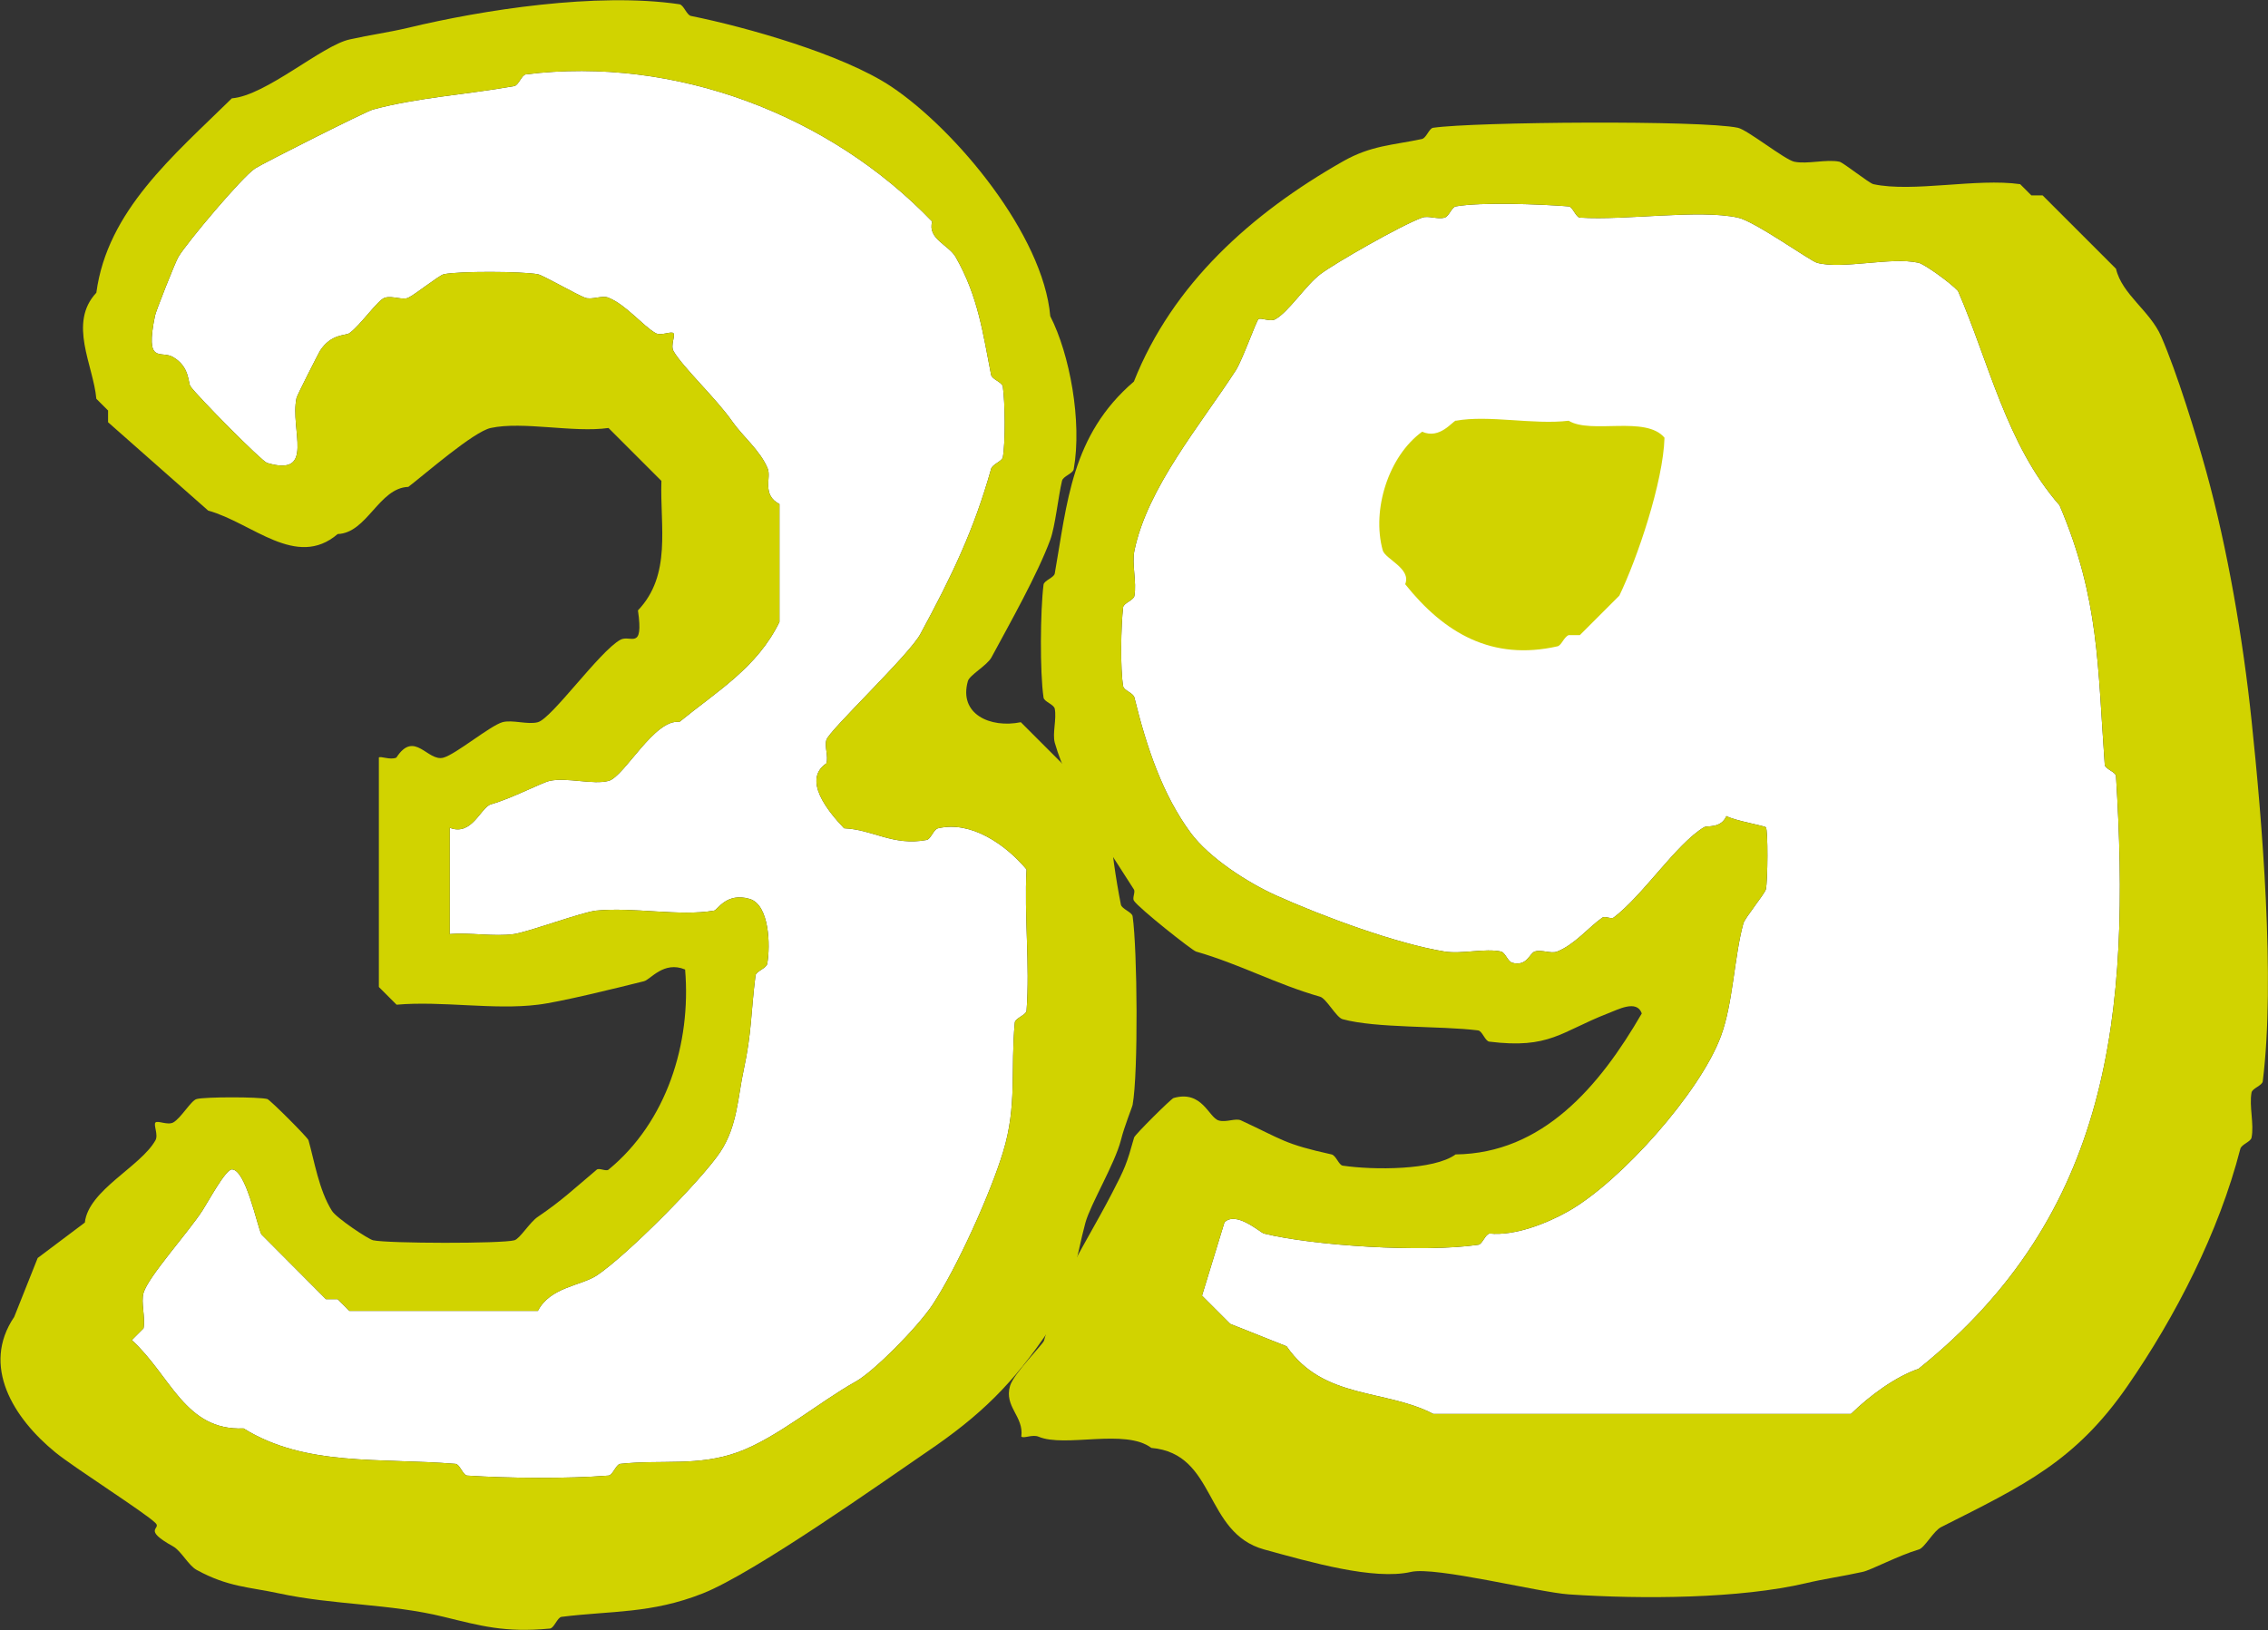
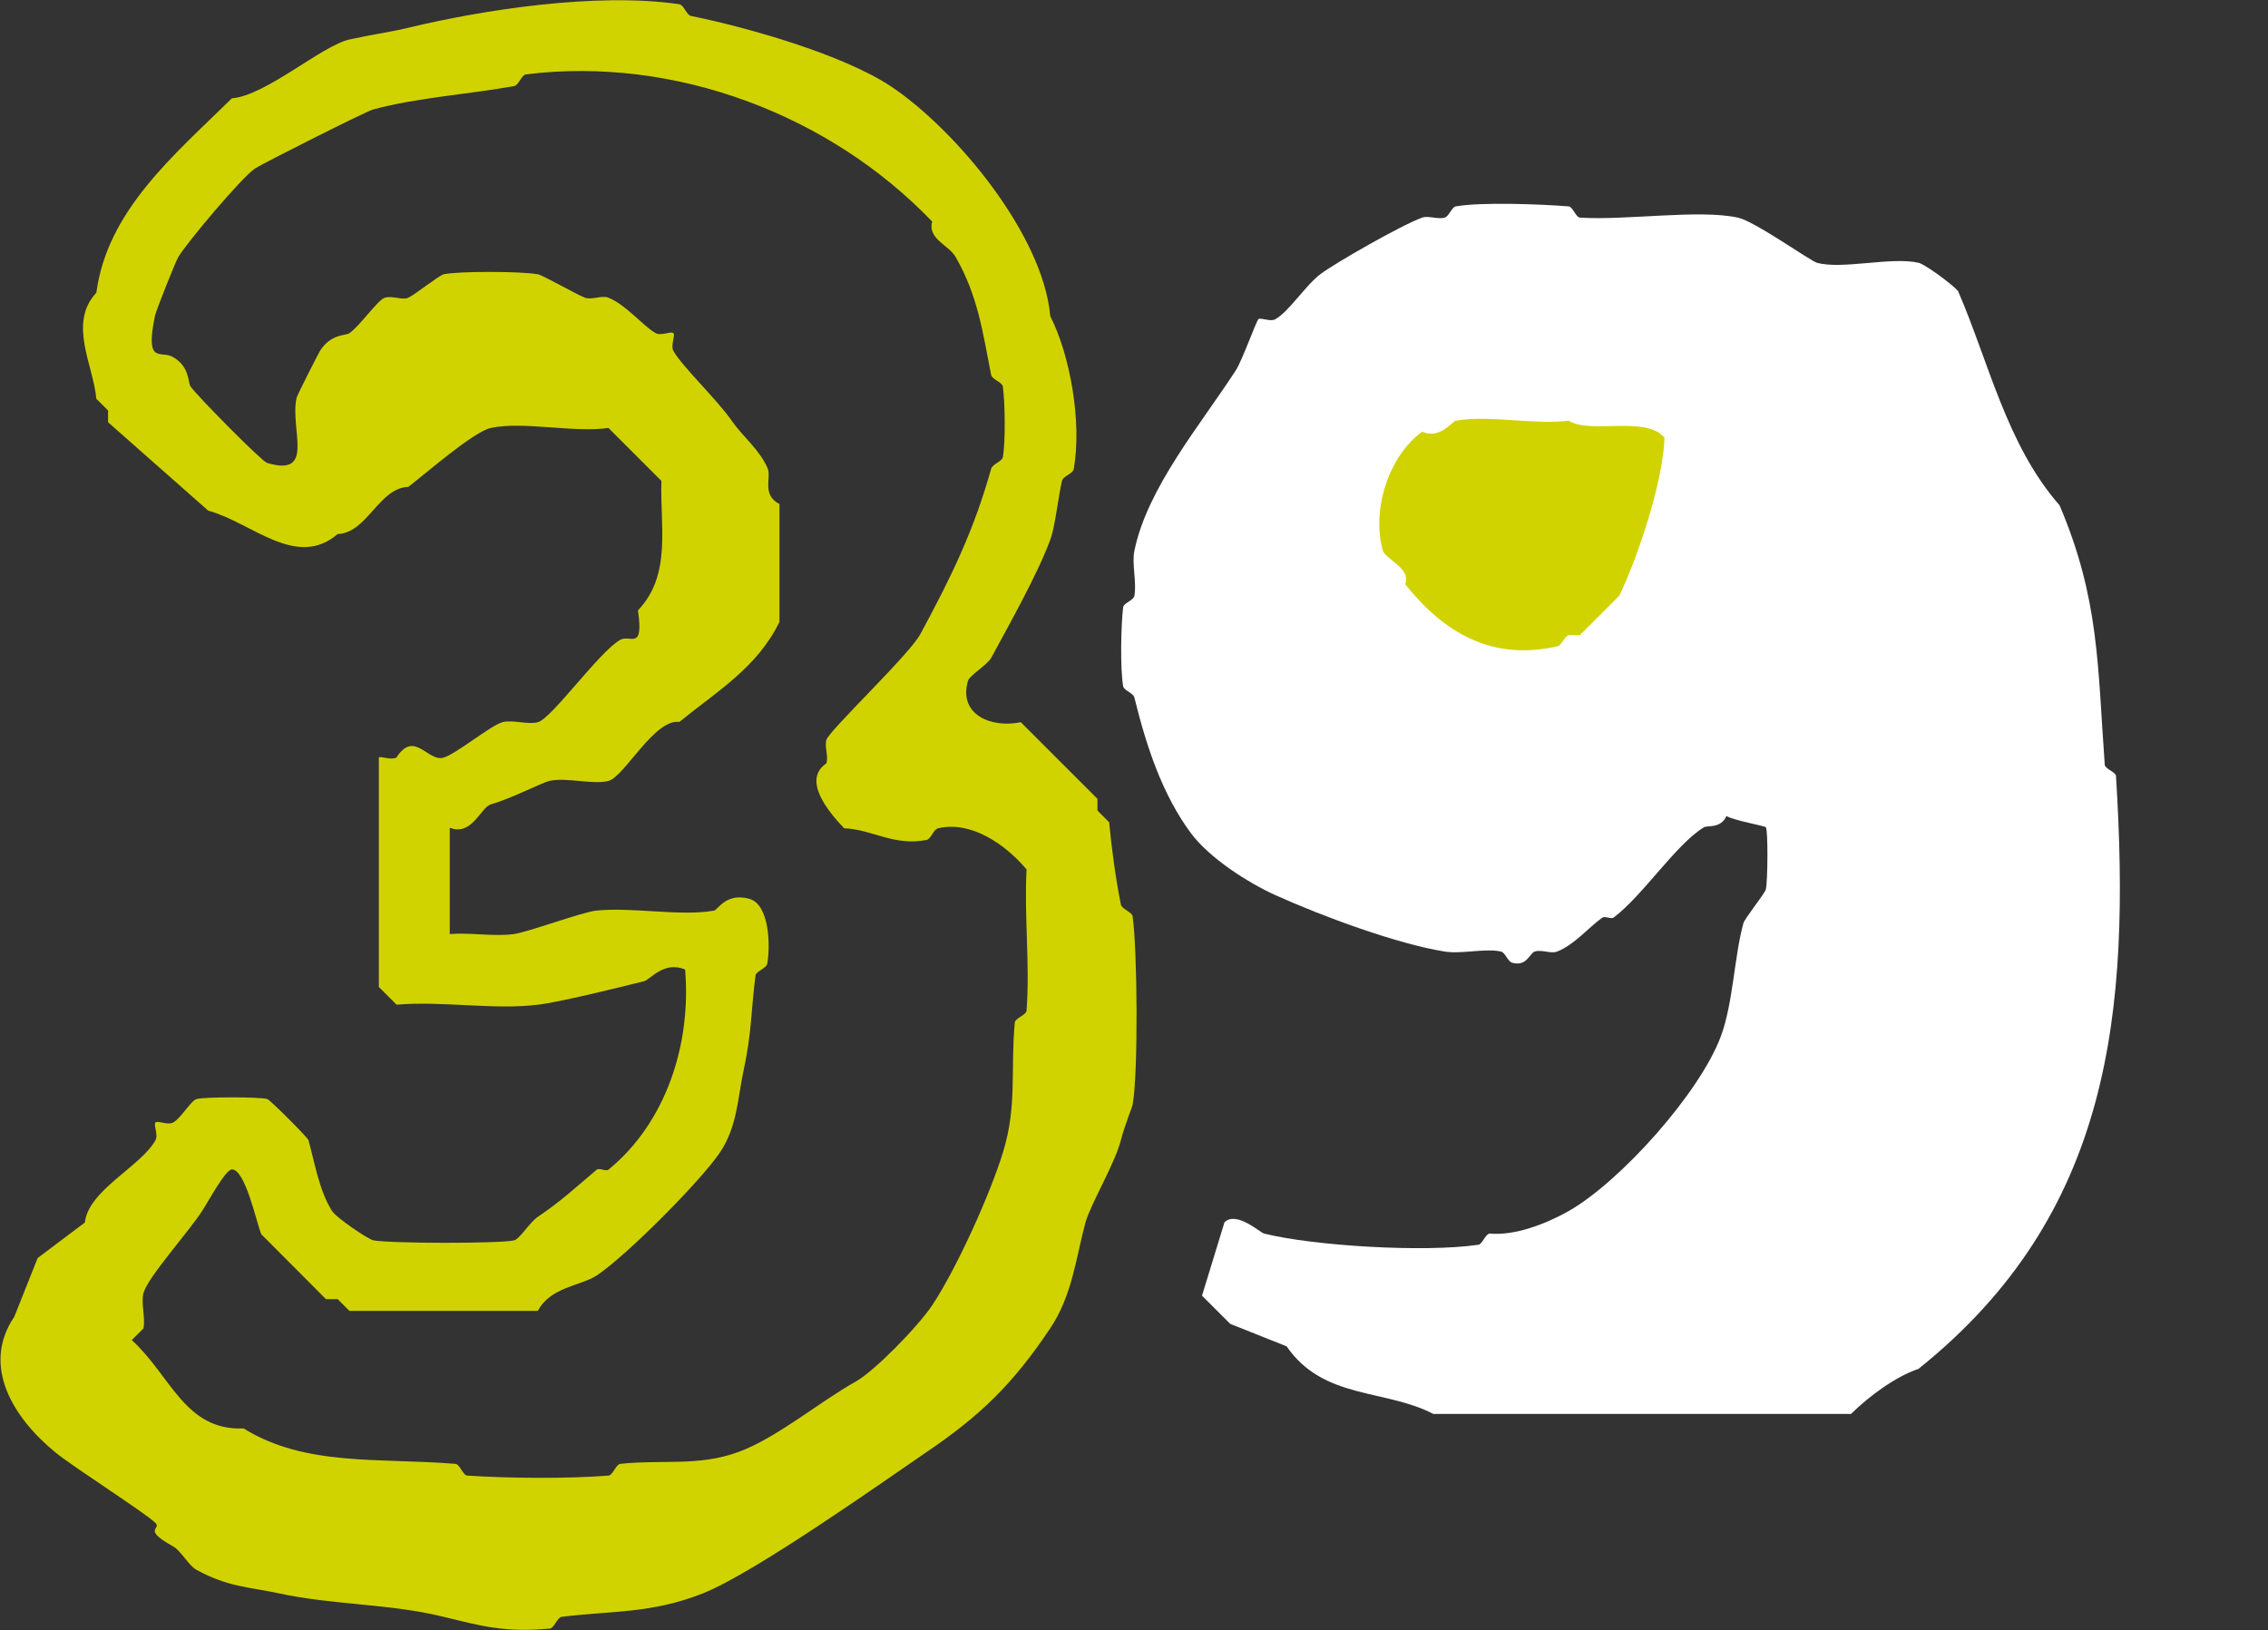
<svg xmlns="http://www.w3.org/2000/svg" id="_レイヤー_2" data-name="レイヤー 2" viewBox="0 0 90.87 65.33">
  <rect x="0" y="0" width="90.87" height="65.33" fill="#333333" stroke="none" />
  <defs>
    <style>
      .cls-1 {
        fill: #fff;
      }

      .cls-2 {
        fill: #d1d300;
      }
    </style>
  </defs>
  <g id="back">
    <g>
      <g>
-         <path class="cls-1" d="M18,37.43c.84-.07,1.78.11,2.59,0,.57-.08,2.76-.89,3.3-.94,1.47-.15,3.35.24,4.72,0,.14-.02.49-.74,1.42-.47.8.23.84,1.87.71,2.6-.03.18-.45.3-.47.47-.19,1.52-.15,2.28-.47,3.77-.24,1.09-.25,2.26-.94,3.3-.75,1.13-3.75,4.15-4.95,4.95-.64.42-1.86.46-2.36,1.42h-7.55l-.47-.47h-.47l-2.59-2.6c-.18-.4-.63-2.6-1.18-2.6-.25,0-.93,1.26-1.18,1.65-.57.88-2.18,2.66-2.36,3.3-.11.38.08.97,0,1.42l-.47.47c1.57,1.43,2.13,3.64,4.48,3.54,2.47,1.54,5.47,1.17,8.49,1.42.17.01.3.46.47.47,1.67.11,4.01.13,5.66,0,.17-.01.3-.45.47-.47,1.67-.18,3.12.11,4.72-.47,1.56-.57,3.25-2.01,4.72-2.83.72-.4,2.47-2.17,3.07-3.07.99-1.5,2.33-4.48,2.83-6.13.57-1.86.29-3.27.47-5.19.02-.17.46-.3.47-.47.14-1.85-.1-3.8,0-5.66-.84-1-2.22-1.96-3.54-1.65-.19.04-.29.44-.47.47-1.34.25-2.15-.42-3.3-.47-.66-.69-1.68-1.95-.71-2.6.09-.29-.08-.65,0-.94.1-.37,3.35-3.44,3.77-4.25,1.25-2.31,2.14-4.15,2.83-6.61.05-.19.44-.3.47-.47.11-.62.09-2.19,0-2.83-.03-.18-.44-.29-.47-.47-.33-1.67-.52-3.15-1.42-4.72-.27-.48-1.14-.73-.94-1.42-4.1-4.28-10.3-6.64-16.28-5.9-.17.02-.29.44-.47.47-1.83.33-3.9.46-5.66.94-.29.08-4.4,2.15-4.72,2.36-.53.35-2.73,2.97-3.07,3.54-.12.19-.92,2.22-.94,2.36-.41,1.99.23,1.38.71,1.65.69.39.61,1.04.71,1.18.27.39,2.86,3.01,3.07,3.07,1.95.58.91-1.33,1.18-2.6.02-.11.87-1.77.94-1.89.45-.7,1.03-.6,1.18-.71.43-.3,1.14-1.34,1.42-1.42.31-.09.71.11.94,0,.29-.14,1.25-.91,1.42-.94.61-.13,3.12-.12,3.77,0,.21.04,1.54.81,1.89.94.28.1.68-.11.94,0,.7.28,1.38,1.13,1.89,1.42.22.12.62-.09.71,0s-.12.48,0,.71c.36.64,1.72,1.91,2.36,2.83.4.58,1.13,1.17,1.42,1.89.15.37-.25,1.04.47,1.42v4.72c-.89,1.83-2.49,2.77-4.01,4.01-.99-.14-2.2,2.18-2.83,2.36-.62.17-1.68-.15-2.36,0-.33.07-1.51.7-2.36.94-.41.12-.76,1.29-1.65.94v4.25Z" />
        <path class="cls-2" d="M15.17,30.36c.08-.08.45.11.71,0,.73-1.13,1.25.18,1.89,0,.5-.14,1.87-1.28,2.36-1.42.4-.11,1.01.11,1.42,0,.56-.15,2.47-2.84,3.3-3.3.4-.23.95.47.71-1.18,1.36-1.43.88-3.35.94-5.19l-2.12-2.12c-1.41.2-3.42-.28-4.72,0-.69.15-2.63,1.85-3.3,2.36-1.18.04-1.65,1.85-2.83,1.89-1.66,1.42-3.42-.45-5.19-.94l-4.01-3.54v-.47l-.47-.47c-.12-1.35-1.14-3.03,0-4.25.44-3.29,3.09-5.49,5.43-7.79,1.37-.11,3.61-2.12,4.72-2.36.85-.19,1.51-.27,2.36-.47,2.95-.71,7.54-1.43,10.85-.94.18.03.29.44.47.47,2.18.44,6.07,1.53,8.02,2.83,2.6,1.74,6.09,5.95,6.37,9.2.78,1.52,1.28,4.22.94,6.13-.03.18-.43.28-.47.47-.15.62-.27,1.82-.47,2.36-.51,1.38-1.61,3.33-2.36,4.72-.18.32-.87.7-.94.94-.38,1.33.9,1.9,2.12,1.65l3.07,3.07v.47l.47.47c.1,1.07.26,2.25.47,3.3.04.18.45.3.47.47.19,1.33.23,6.28,0,7.55-.01.08-.33.85-.47,1.42-.25.96-1.21,2.55-1.42,3.3-.37,1.35-.52,2.92-1.42,4.25-1.48,2.21-2.78,3.48-4.95,4.95-1.73,1.18-6.89,4.84-8.96,5.66s-3.67.69-5.66.94c-.17.02-.3.46-.47.47-1.81.17-2.77-.11-4.25-.47-2.15-.53-4.42-.47-6.6-.94-1.2-.26-2.04-.25-3.3-.94-.33-.18-.62-.76-.94-.94-1.28-.71-.45-.69-.71-.94-.41-.41-3.25-2.21-4.01-2.83-1.69-1.38-2.98-3.47-1.65-5.43l.94-2.36,1.89-1.42c.14-1.3,2.24-2.24,2.83-3.3.12-.22-.09-.62,0-.71s.48.12.71,0c.32-.18.71-.88.94-.94.34-.09,2.49-.09,2.83,0,.11.03,1.62,1.54,1.65,1.65.23.81.42,2.01.94,2.83.18.29,1.46,1.14,1.65,1.18.6.13,5.15.14,5.66,0,.22-.06.62-.73.94-.94.97-.66,1.41-1.09,2.36-1.89.09-.08.38.08.47,0,2.33-1.91,3.32-5.06,3.07-8.02-.86-.36-1.39.41-1.65.47-1.08.27-3.39.84-4.25.94-1.76.22-3.85-.16-5.66,0l-.71-.71v-9.2ZM18,37.43c.84-.07,1.78.11,2.59,0,.57-.08,2.76-.89,3.3-.94,1.47-.15,3.35.24,4.72,0,.14-.02.49-.74,1.42-.47.8.23.84,1.87.71,2.6-.03.18-.45.3-.47.47-.19,1.52-.15,2.28-.47,3.77-.24,1.09-.25,2.26-.94,3.3-.75,1.13-3.75,4.15-4.95,4.95-.64.42-1.86.46-2.36,1.42h-7.55l-.47-.47h-.47l-2.59-2.6c-.18-.4-.63-2.6-1.18-2.6-.25,0-.93,1.26-1.18,1.65-.57.88-2.18,2.66-2.36,3.3-.11.38.08.97,0,1.42l-.47.47c1.57,1.43,2.13,3.64,4.48,3.54,2.47,1.54,5.47,1.17,8.49,1.42.17.01.3.46.47.47,1.67.11,4.01.13,5.66,0,.17-.01.3-.45.47-.47,1.67-.18,3.12.11,4.72-.47,1.56-.57,3.25-2.01,4.72-2.83.72-.4,2.47-2.17,3.07-3.07.99-1.5,2.33-4.48,2.83-6.13.57-1.86.29-3.27.47-5.19.02-.17.46-.3.47-.47.14-1.85-.1-3.8,0-5.66-.84-1-2.22-1.96-3.54-1.65-.19.04-.29.44-.47.47-1.34.25-2.15-.42-3.3-.47-.66-.69-1.68-1.95-.71-2.6.09-.29-.08-.65,0-.94.1-.37,3.35-3.44,3.77-4.25,1.25-2.31,2.14-4.15,2.83-6.61.05-.19.44-.3.47-.47.11-.62.09-2.19,0-2.83-.03-.18-.44-.29-.47-.47-.33-1.67-.52-3.15-1.42-4.72-.27-.48-1.14-.73-.94-1.42-4.1-4.28-10.3-6.64-16.28-5.9-.17.02-.29.44-.47.47-1.83.33-3.9.46-5.66.94-.29.08-4.4,2.15-4.72,2.36-.53.35-2.73,2.97-3.07,3.54-.12.19-.92,2.22-.94,2.36-.41,1.99.23,1.38.71,1.65.69.39.61,1.04.71,1.18.27.39,2.86,3.01,3.07,3.07,1.95.58.91-1.33,1.18-2.6.02-.11.87-1.77.94-1.89.45-.7,1.03-.6,1.18-.71.43-.3,1.14-1.34,1.42-1.42.31-.09.71.11.94,0,.29-.14,1.25-.91,1.42-.94.61-.13,3.12-.12,3.77,0,.21.04,1.54.81,1.89.94.28.1.68-.11.94,0,.7.28,1.38,1.13,1.89,1.42.22.12.62-.09.71,0s-.12.48,0,.71c.36.64,1.72,1.91,2.36,2.83.4.58,1.13,1.17,1.42,1.89.15.37-.25,1.04.47,1.42v4.72c-.89,1.83-2.49,2.77-4.01,4.01-.99-.14-2.2,2.18-2.83,2.36-.62.17-1.68-.15-2.36,0-.33.07-1.51.7-2.36.94-.41.12-.76,1.29-1.65.94v4.25Z" />
      </g>
      <g>
        <path class="cls-1" d="M49.06,48.98l-.9,2.94,1.13,1.13,2.26.9c1.47,2.14,3.94,1.7,5.88,2.71h16.73c.76-.74,1.78-1.49,2.71-1.81,7.72-6.19,8.5-14.26,7.91-23.75,0-.16-.44-.29-.45-.45-.29-3.95-.21-6.64-1.81-10.4-2.13-2.43-2.84-5.76-4.07-8.59-.3-.33-1.35-1.08-1.58-1.13-1.11-.25-3.05.28-4.07,0-.28-.08-2.5-1.67-3.17-1.81-1.57-.34-4.48.12-6.33,0-.16-.01-.29-.44-.45-.45-1.13-.09-3.51-.18-4.52,0-.17.03-.27.4-.45.45-.29.08-.65-.09-.9,0-.85.31-3.47,1.81-4.07,2.26s-1.26,1.5-1.81,1.81c-.21.12-.59-.08-.68,0s-.64,1.63-.9,2.04c-1.43,2.21-3.55,4.71-4.07,7.24-.11.53.1,1.26,0,1.81-.03.17-.43.29-.45.45-.09.74-.12,2.47,0,3.17.03.17.41.27.45.45.49,2,1.13,3.9,2.26,5.43.75,1.01,2.29,1.99,3.39,2.49,1.91.86,4.86,1.95,6.78,2.26.69.11,1.62-.14,2.26,0,.17.04.27.4.45.45.59.16.69-.38.9-.45.28-.09.65.1.9,0,.69-.27,1.26-.97,1.81-1.36.11-.07.36.07.45,0,1.18-.89,2.5-2.94,3.62-3.62.13-.08.68.06.9-.45.34.19,1.53.39,1.58.45.09.09.08,2.13,0,2.49-.04.17-.85,1.16-.9,1.36-.37,1.35-.41,3.2-.9,4.52-.83,2.25-4,5.81-6.1,7.01-.9.51-2.17,1-3.17.9-.18.04-.29.43-.45.45-2.18.32-6.63.04-8.59-.45-.15-.04-1.11-.92-1.58-.45Z" />
-         <path class="cls-2" d="M40.92,57.57c.11-.82-.7-1.19-.45-2.04.16-.51,1.32-1.66,1.36-1.81.72-2.64,1.52-3.6,2.71-5.88.54-1.04.6-1.19.9-2.26.03-.11,1.48-1.55,1.58-1.58,1.15-.33,1.41.79,1.81.9.3.09.68-.11.9,0,1.68.78,1.72.94,3.62,1.36.18.04.29.43.45.45,1.22.18,3.65.19,4.52-.45,3.48-.04,5.76-2.71,7.46-5.65-.2-.57-.96-.15-1.36,0-1.9.74-2.33,1.43-4.75,1.13-.17-.02-.28-.43-.45-.45-1.52-.19-4.08-.08-5.43-.45-.25-.07-.65-.83-.9-.9-1.78-.51-3.2-1.3-4.97-1.81-.15-.04-2.3-1.74-2.49-2.04-.07-.11.07-.35,0-.45-1.14-1.78-2.63-3.98-3.17-5.88-.1-.37.08-.94,0-1.36-.04-.18-.43-.28-.45-.45-.15-1.02-.13-3.48,0-4.52.02-.17.42-.28.45-.45.5-2.82.66-5.54,3.17-7.69,1.55-3.91,4.71-6.74,8.37-8.82,1.14-.65,2.01-.65,3.17-.9.18-.04.29-.43.45-.45,1.67-.24,10.76-.31,12.21,0,.38.08,1.88,1.28,2.26,1.36.53.11,1.28-.11,1.81,0,.15.03,1.2.87,1.36.9,1.59.34,4.14-.25,5.88,0l.45.45h.45l2.94,2.94c.24,1.03,1.36,1.68,1.81,2.71.64,1.47,1.4,3.95,1.81,5.43.85,3.08,1.47,6.71,1.81,9.95.42,3.99.96,10.4.45,14.47-.02.17-.42.28-.45.45-.1.55.11,1.27,0,1.81-.04.17-.41.27-.45.45-.86,3.34-2.59,6.71-4.52,9.5-2.09,3.02-4.15,3.98-7.46,5.65-.31.15-.67.84-.9.9-.82.24-1.94.84-2.26.9-.81.18-1.5.27-2.26.45-2.64.62-6.54.65-9.5.45-1.2-.08-5.35-1.13-6.33-.9-1.49.34-4.02-.39-5.88-.9-2.43-.67-1.9-3.84-4.52-4.07-1.05-.79-3.46,0-4.52-.45-.24-.1-.59.08-.68,0ZM49.06,48.98l-.9,2.94,1.13,1.13,2.26.9c1.47,2.14,3.94,1.7,5.88,2.71h16.73c.76-.74,1.78-1.49,2.71-1.81,7.72-6.19,8.5-14.26,7.91-23.75,0-.16-.44-.29-.45-.45-.29-3.95-.21-6.64-1.81-10.4-2.13-2.43-2.84-5.76-4.07-8.59-.3-.33-1.35-1.08-1.58-1.13-1.11-.25-3.05.28-4.07,0-.28-.08-2.5-1.67-3.17-1.81-1.57-.34-4.48.12-6.33,0-.16-.01-.29-.44-.45-.45-1.13-.09-3.51-.18-4.52,0-.17.03-.27.4-.45.45-.29.08-.65-.09-.9,0-.85.31-3.47,1.81-4.07,2.26s-1.26,1.5-1.81,1.81c-.21.12-.59-.08-.68,0s-.64,1.63-.9,2.04c-1.43,2.21-3.55,4.71-4.07,7.24-.11.53.1,1.26,0,1.81-.03.17-.43.29-.45.45-.09.74-.12,2.47,0,3.17.03.17.41.27.45.45.49,2,1.13,3.9,2.26,5.43.75,1.01,2.29,1.99,3.39,2.49,1.91.86,4.86,1.95,6.78,2.26.69.11,1.62-.14,2.26,0,.17.04.27.4.45.45.59.16.69-.38.9-.45.28-.09.65.1.9,0,.69-.27,1.26-.97,1.81-1.36.11-.07.36.07.45,0,1.18-.89,2.5-2.94,3.62-3.62.13-.08.68.06.9-.45.34.19,1.53.39,1.58.45.09.09.08,2.13,0,2.49-.04.17-.85,1.16-.9,1.36-.37,1.35-.41,3.2-.9,4.52-.83,2.25-4,5.81-6.1,7.01-.9.51-2.17,1-3.17.9-.18.04-.29.43-.45.45-2.18.32-6.63.04-8.59-.45-.15-.04-1.11-.92-1.58-.45Z" />
        <path class="cls-2" d="M58.33,16.86c1.32-.24,3.12.17,4.52,0,.9.55,3.09-.22,3.84.68-.05,1.77-1.09,4.84-1.81,6.33l-1.58,1.58h-.45c-.2.09-.29.42-.45.45-2.61.59-4.53-.52-6.1-2.49.26-.63-.81-1.01-.9-1.36-.45-1.63.24-3.78,1.58-4.75.71.32,1.22-.43,1.36-.45Z" />
      </g>
    </g>
  </g>
</svg>